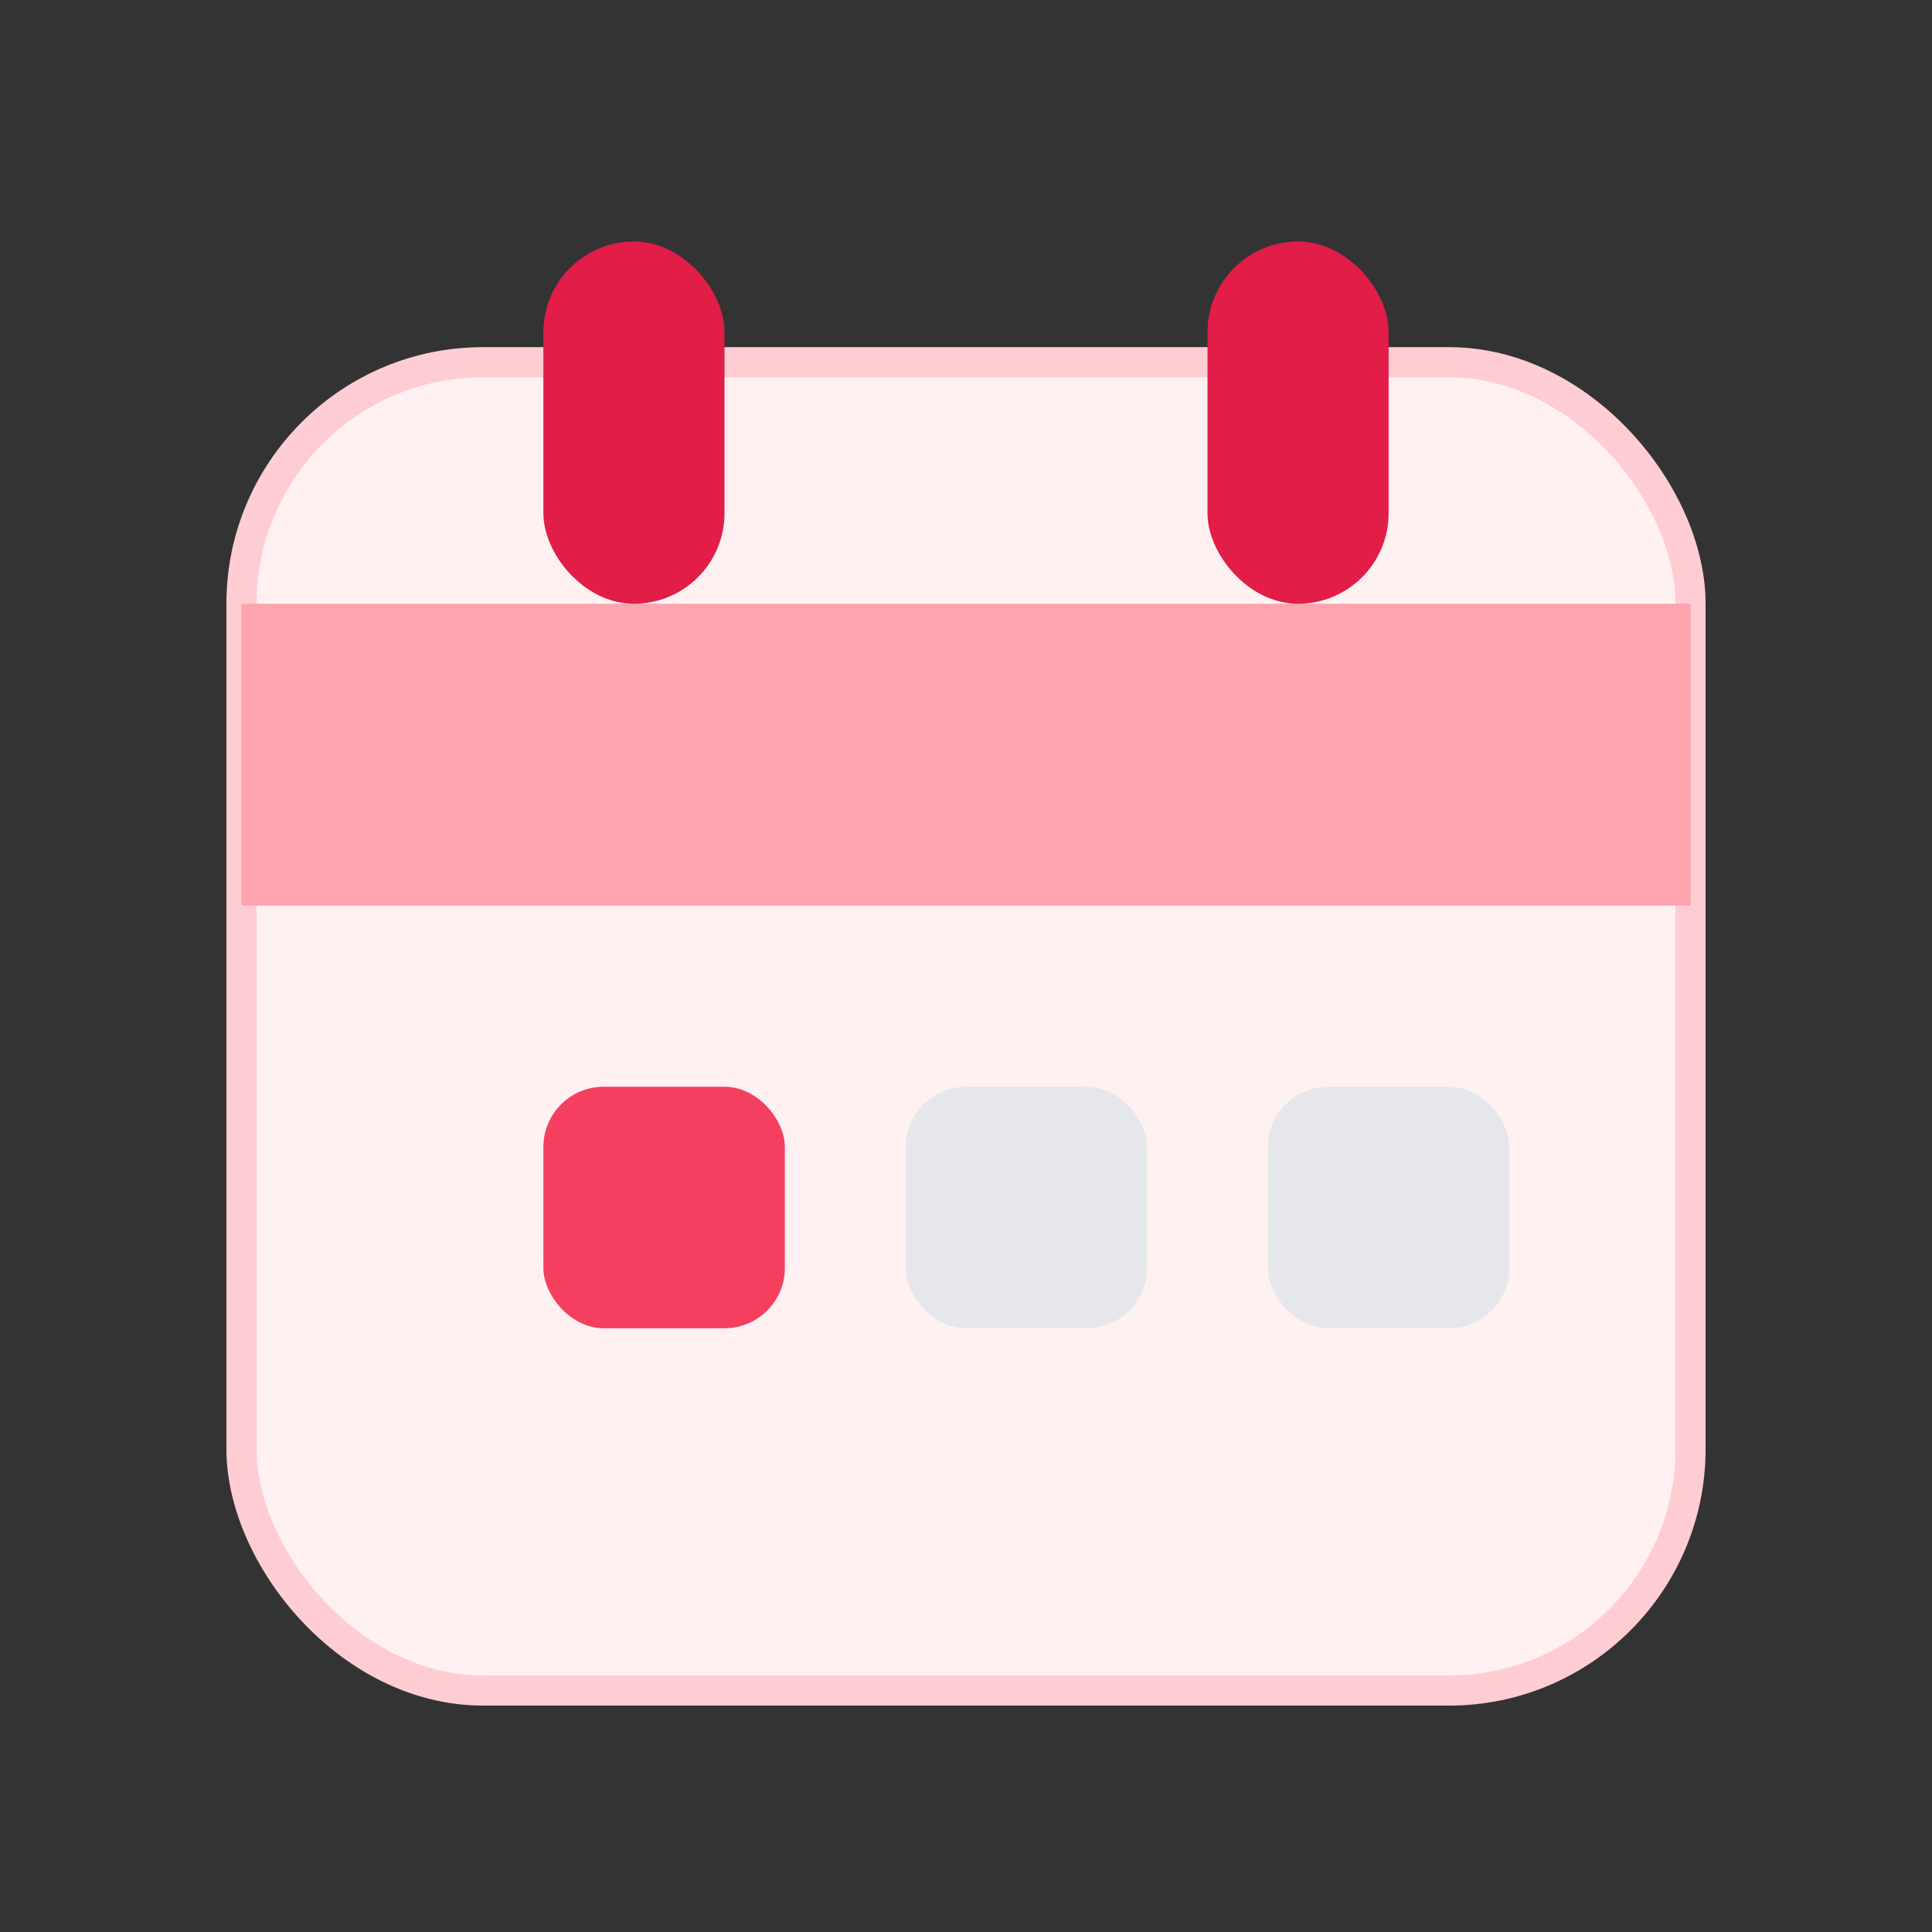
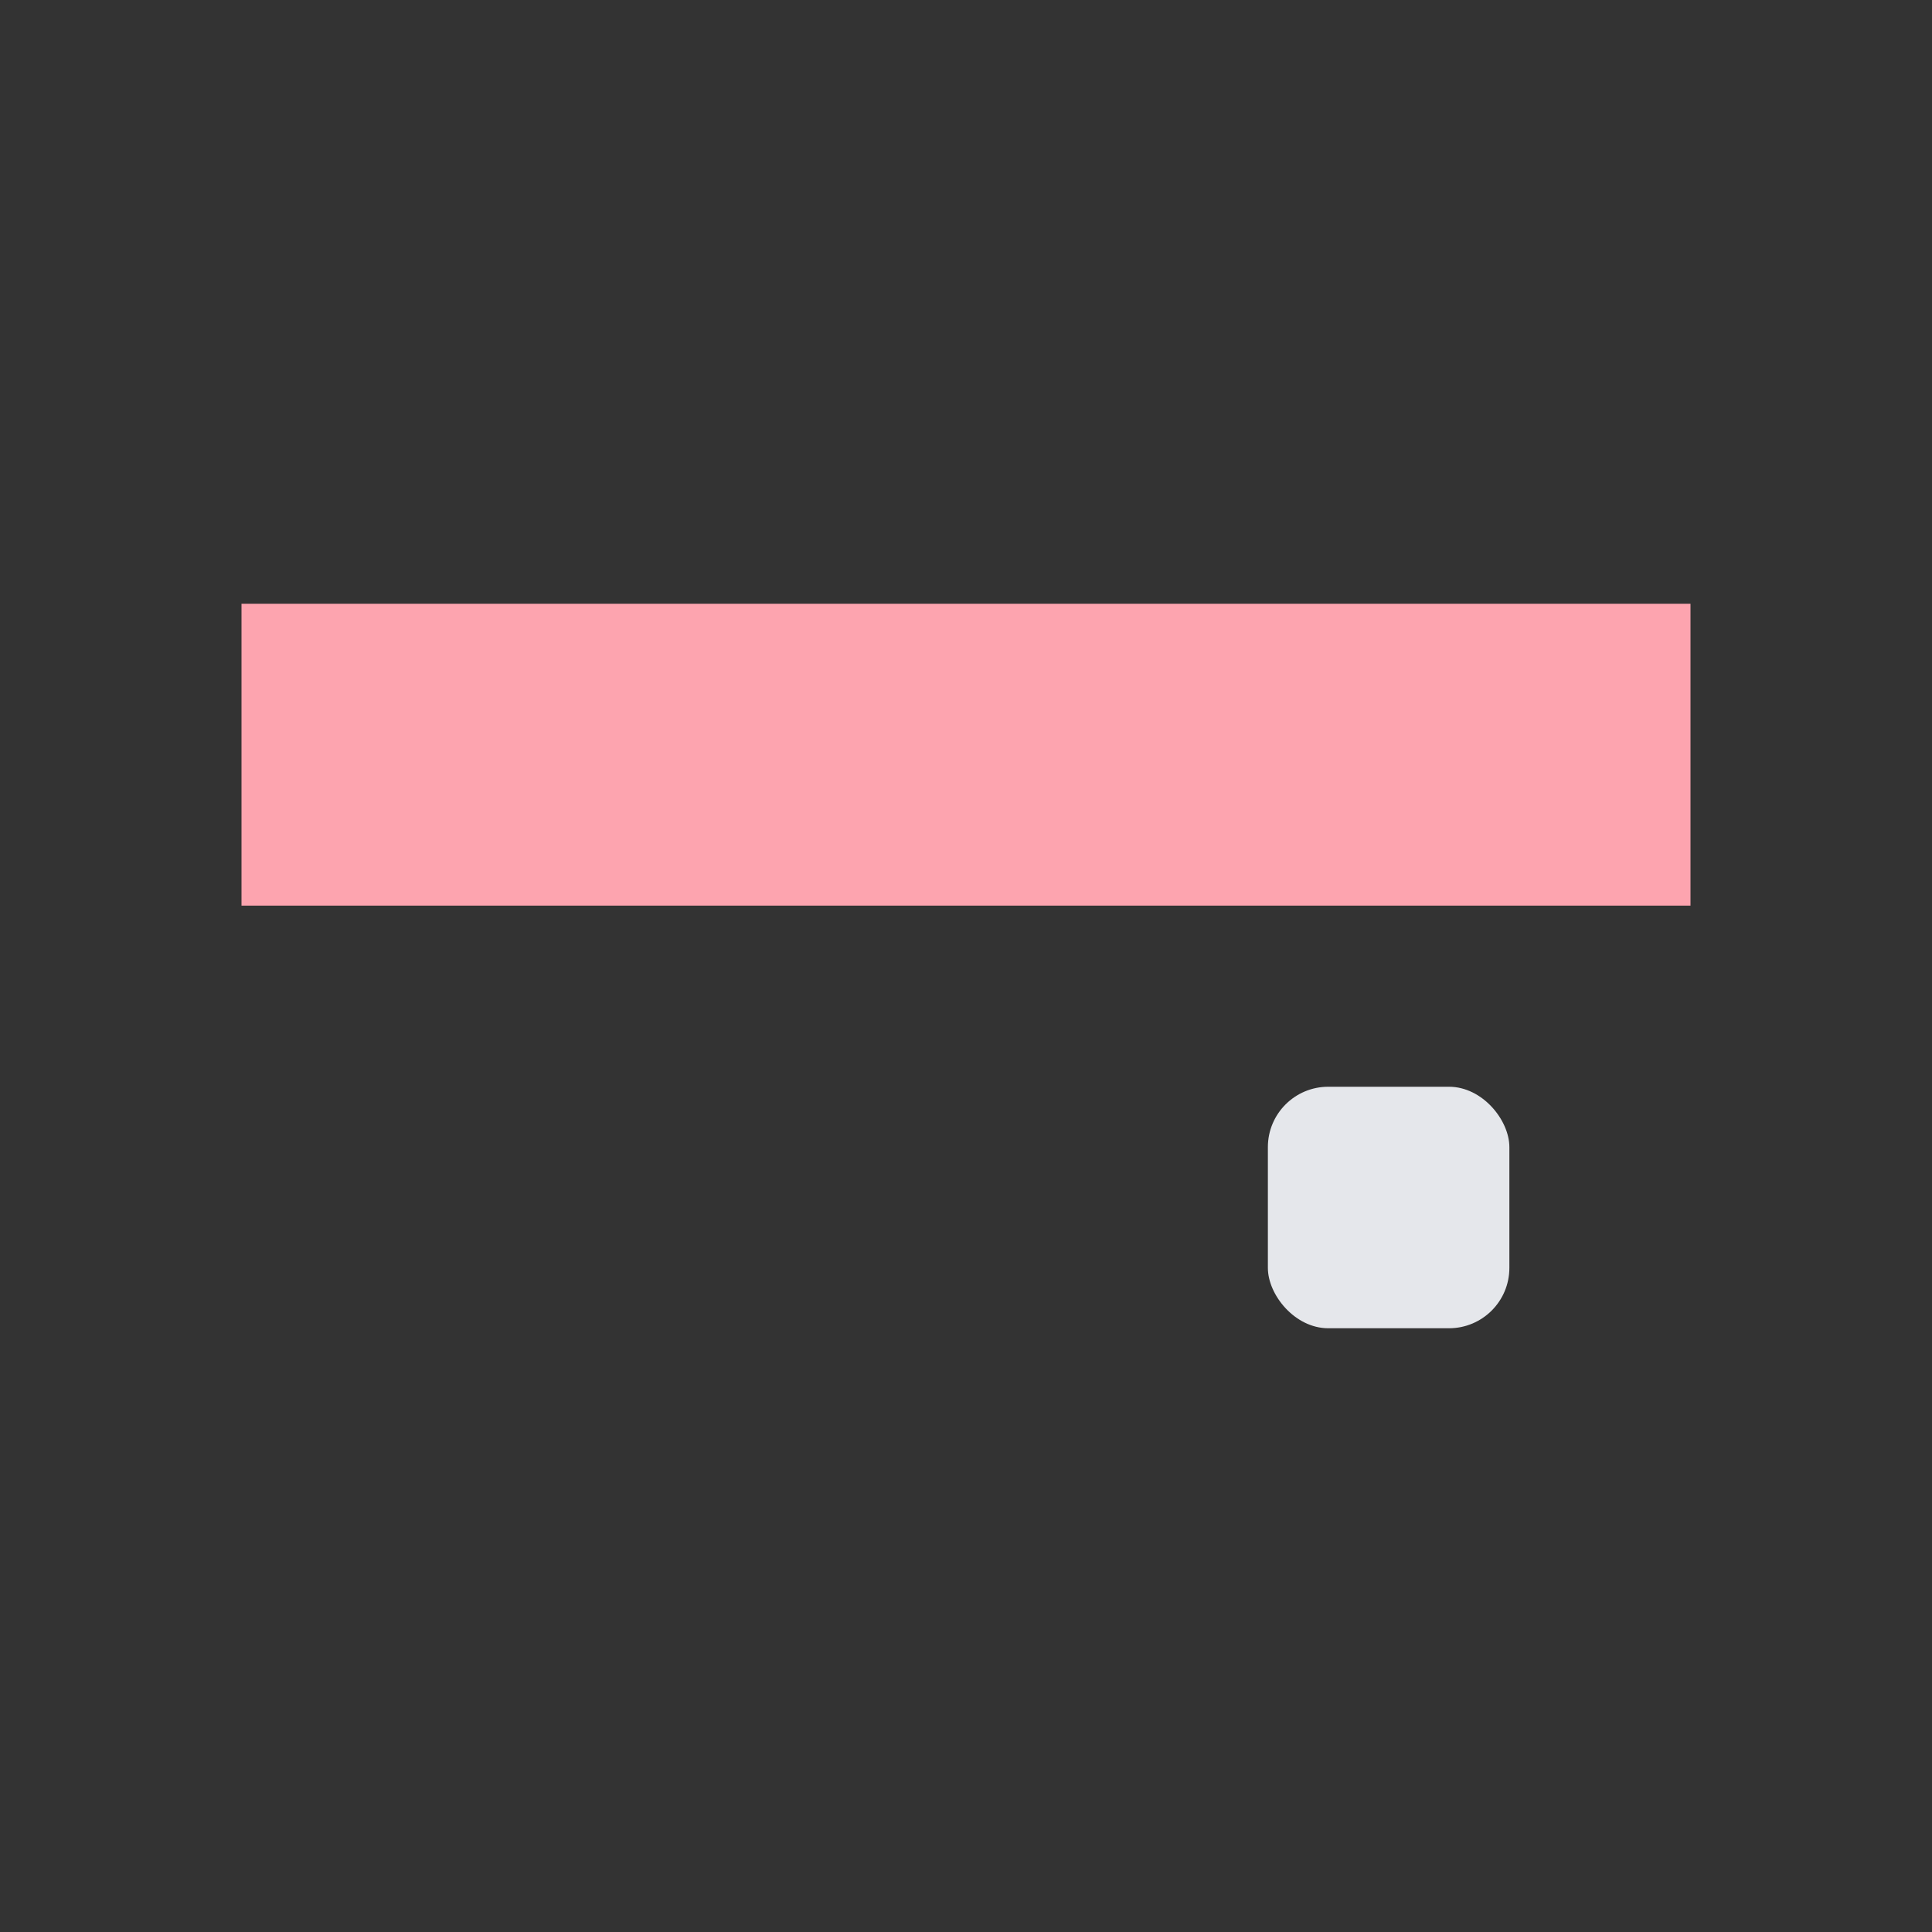
<svg xmlns="http://www.w3.org/2000/svg" width="64" height="64" viewBox="0 0 64 64" fill="none">
  <rect x="0" y="0" width="64" height="64" fill="#333333" stroke="none" />
-   <rect x="8" y="12" width="48" height="44" rx="8" fill="#FFF1F2" stroke="#FECDD3" />
  <rect x="8" y="20" width="48" height="10" fill="#FDA4AF" />
-   <rect x="18" y="8" width="6" height="12" rx="3" fill="#E11D48" />
-   <rect x="40" y="8" width="6" height="12" rx="3" fill="#E11D48" />
-   <rect x="18" y="36" width="8" height="8" rx="2" fill="#F43F5E" />
-   <rect x="30" y="36" width="8" height="8" rx="2" fill="#E5E7EB" />
  <rect x="42" y="36" width="8" height="8" rx="2" fill="#E5E7EB" />
</svg>